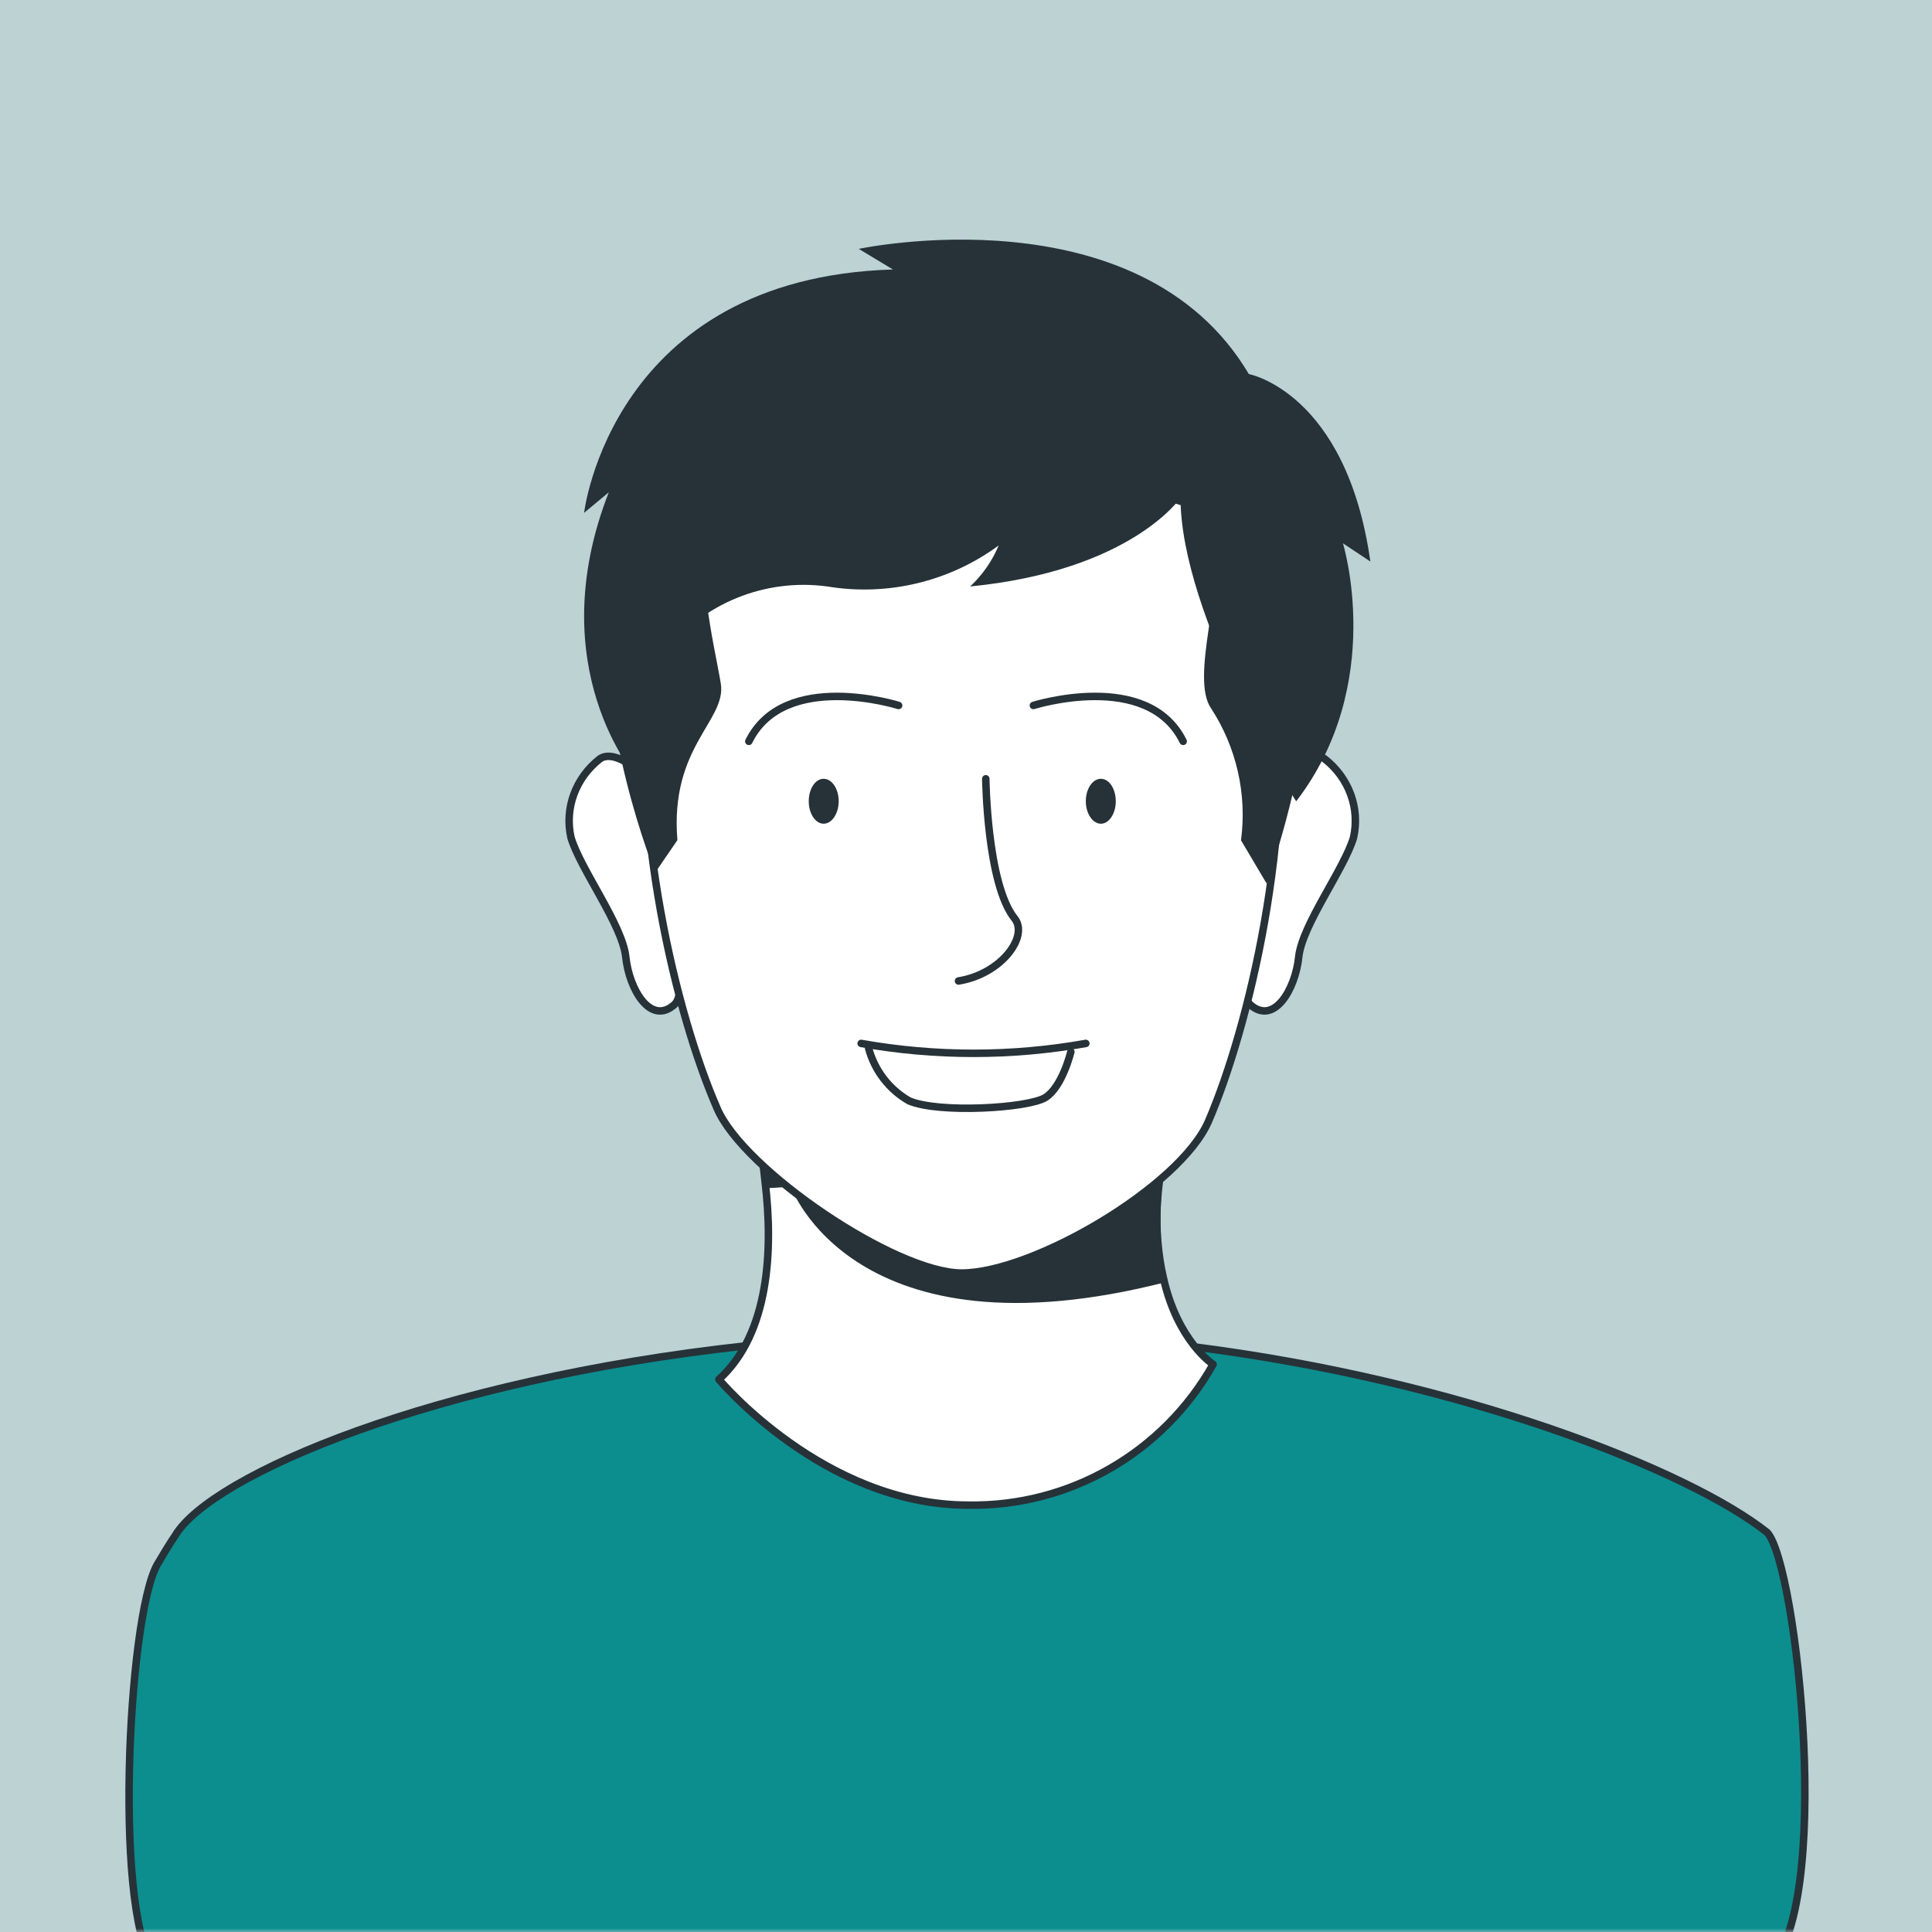
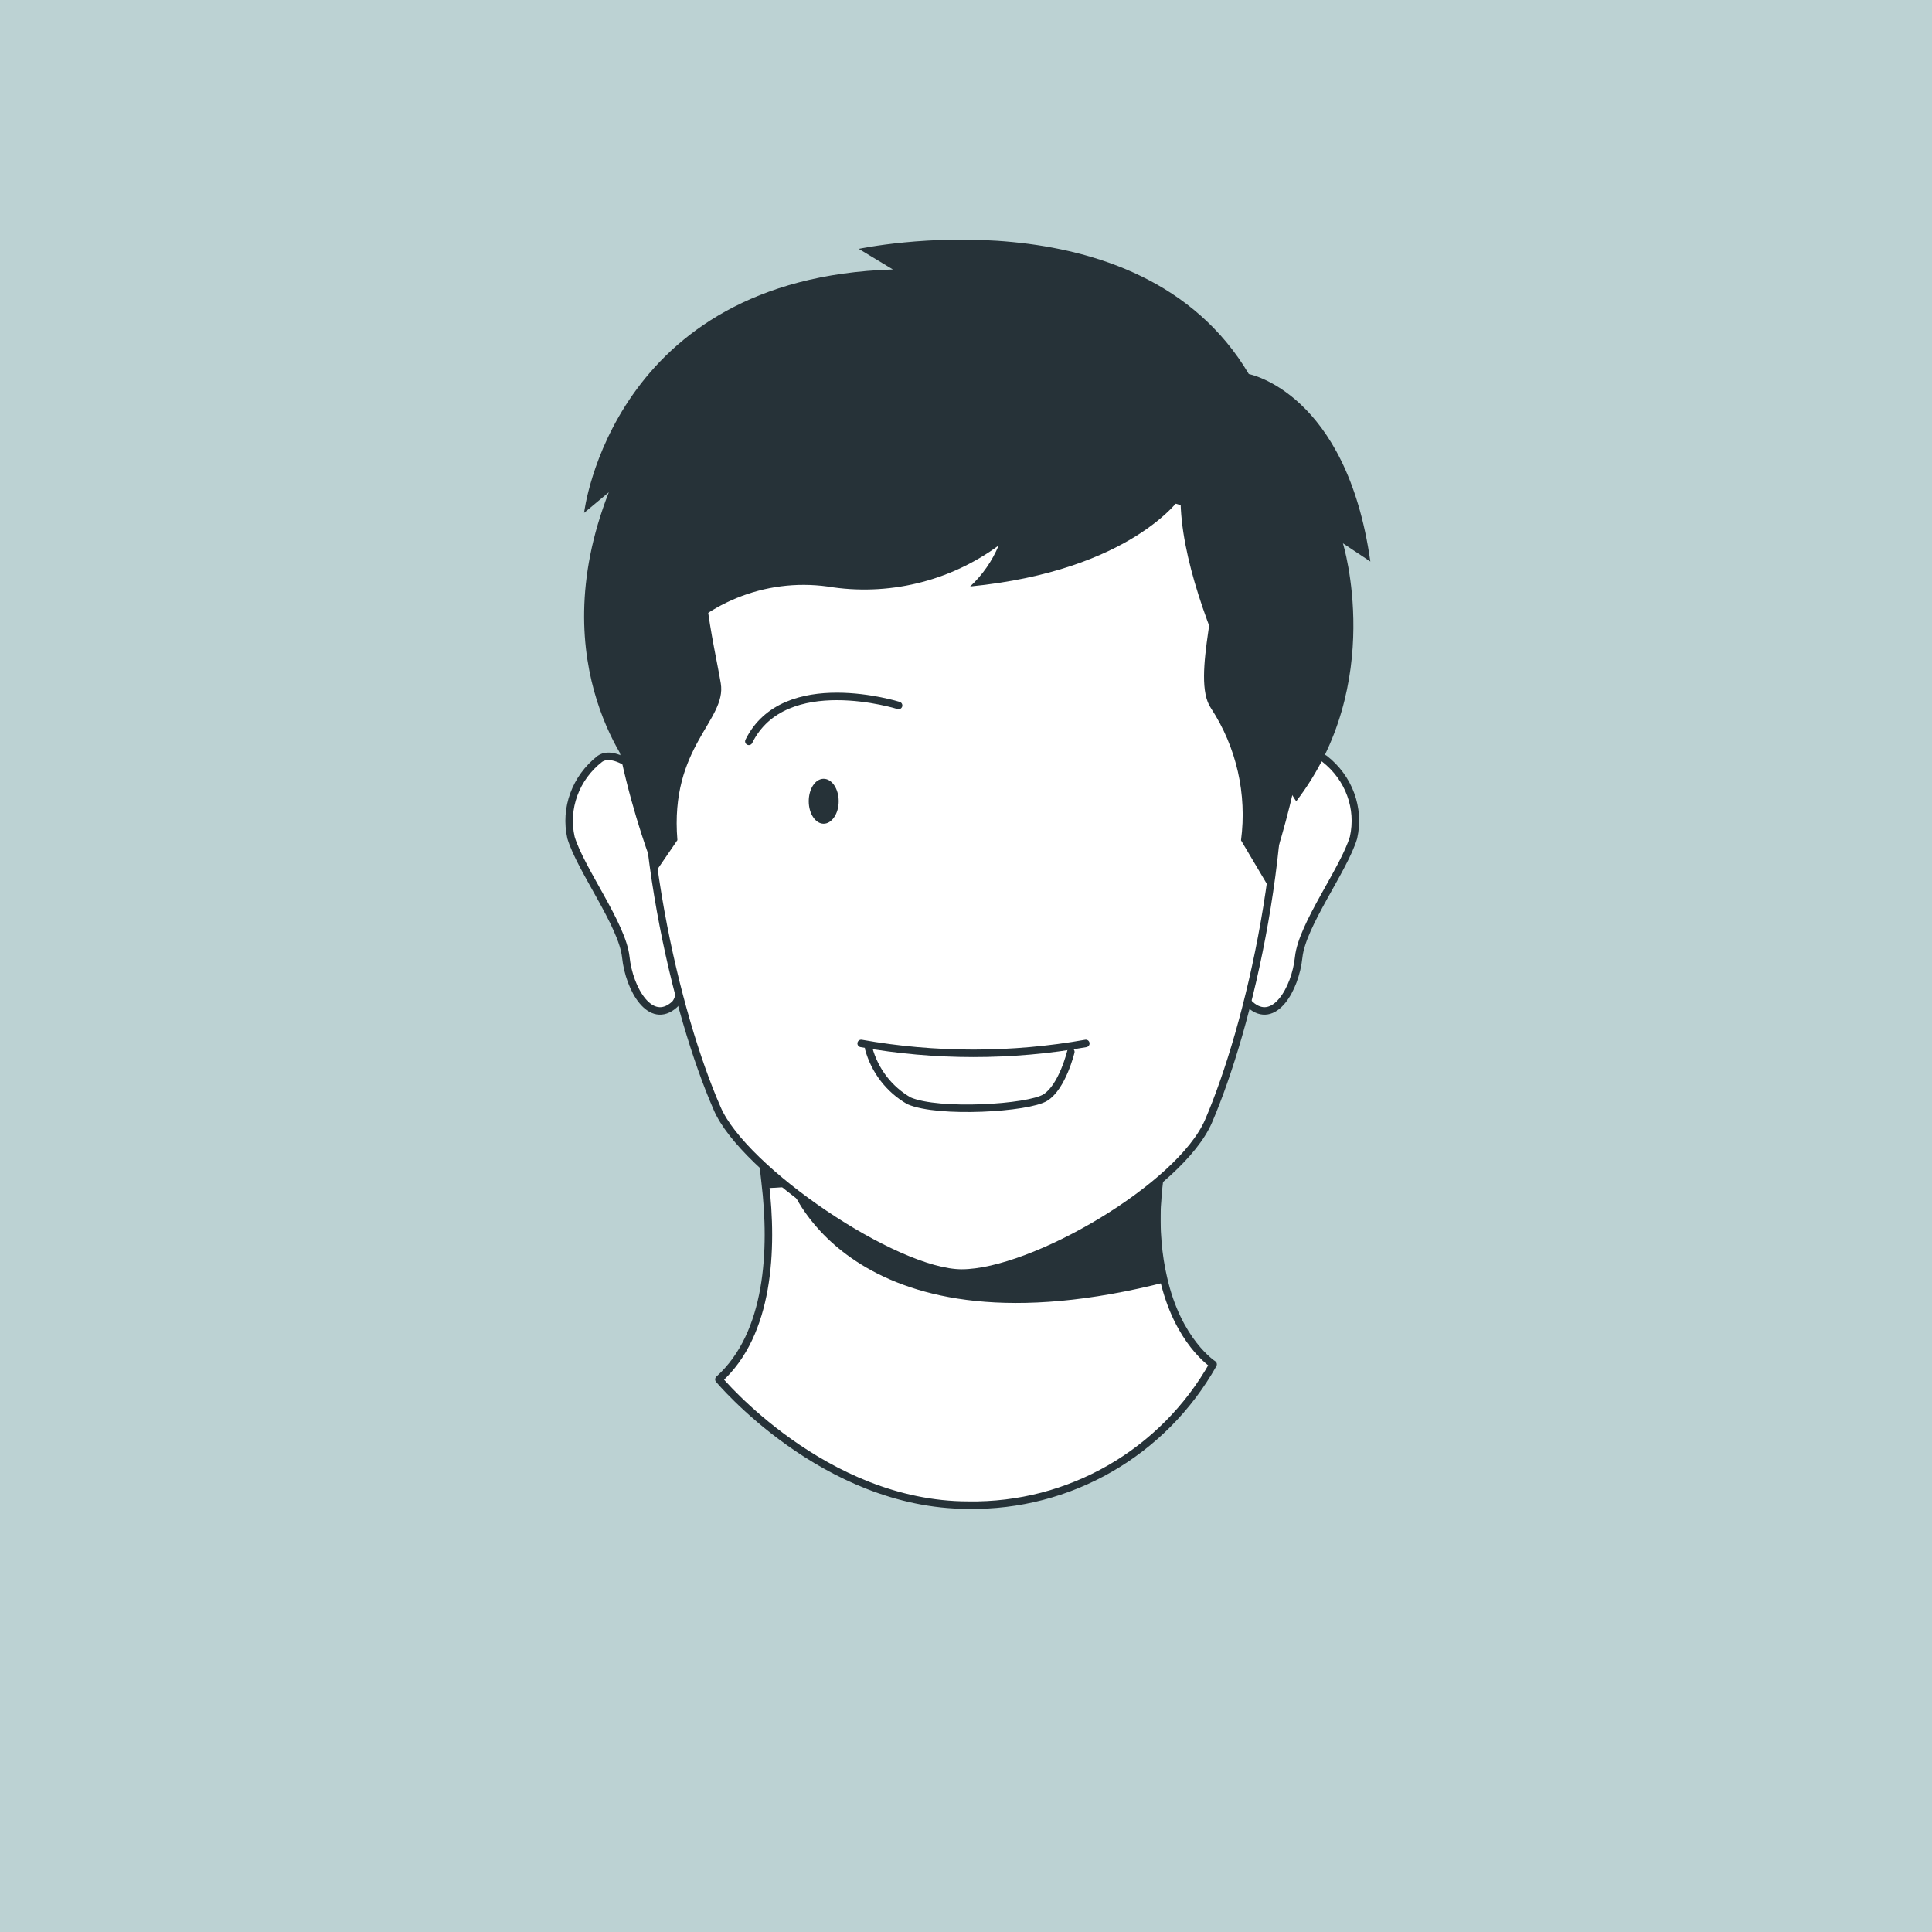
<svg xmlns="http://www.w3.org/2000/svg" xmlns:xlink="http://www.w3.org/1999/xlink" width="258" height="258" viewBox="0 0 258 258" style="background:#fff">
  <defs>
    <path id="9uqt4c7q2a" d="M0 0H258V258H0z" />
  </defs>
  <g fill="none" fill-rule="evenodd">
    <g>
      <path fill="#FFF" d="M0 0H258V258H0z" />
      <g>
        <mask id="f43cf7a4nb" fill="#fff">
          <use xlink:href="#9uqt4c7q2a" />
        </mask>
        <use fill="#BCD2D3" xlink:href="#9uqt4c7q2a" />
        <g mask="url(#f43cf7a4nb)">
          <g>
-             <path fill="#0C8E8F" fill-rule="nonzero" stroke="#263238" stroke-linecap="round" stroke-linejoin="round" d="M218.764 172.656c4 4.344 8.95 50.655 0 58.344-11.03 9.475-29.059 9.644-48.22 7.357-20.489-2.445-42.272-7.699-58.17-7.383-34.534.686-83.877 23.28-108.61.026-5.943-5.588-4-47 0-54.073.774-1.31 1.548-2.62 2.42-3.907 4.839-8.032 34.457-20.749 76.344-25.311 9.452-1.043 18.95-1.61 28.457-1.699 10.297-.097 20.588.503 30.804 1.796 36.394 4.562 66.666 16.648 76.975 24.85z" transform="translate(17.236 32)" />
            <path fill="#FFF" fill-rule="nonzero" stroke="#263238" stroke-linecap="round" stroke-linejoin="round" d="M144.764 150.192c-6.646 11.815-19.193 19.03-32.699 18.803-19.319 0-33.301-16.789-33.301-16.789 6.761-6.09 7.244-17.395 6.182-26.299-.44-4.363-1.247-8.681-2.415-12.907h57.62c-3.502 11.573-3.38 19.87-2.028 25.644 1.907 8.516 6.64 11.548 6.64 11.548z" transform="translate(17.236 32)" />
            <path fill="#263238" fill-rule="nonzero" d="M138.6 139.174C96.692 149.939 88.38 126.48 88.38 126.48l-3.185.19c-.442-4.283-1.255-8.522-2.43-12.67h58c-3.647 11.36-3.525 19.506-2.164 25.174z" transform="translate(17.236 32)" />
            <path fill="#FFF" fill-rule="nonzero" stroke="#263238" stroke-linecap="round" stroke-linejoin="round" d="M152.459 72.683s4.812-5 7.194-3.349c3.253 2.54 4.744 6.603 3.86 10.525-1.279 4.258-6.868 11.649-7.32 15.954-.45 4.306-3.308 9.185-6.491 6.339-3.184-2.847 2.757-29.47 2.757-29.47zM70.068 72.683s-4.812-5-7.193-3.349c-3.254 2.54-4.744 6.603-3.86 10.525 1.278 4.258 6.867 11.649 7.319 15.954.45 4.306 3.308 9.185 6.492 6.339 3.183-2.847-2.758-29.47-2.758-29.47z" transform="translate(17.236 32)" />
            <path fill="#FFF" fill-rule="nonzero" stroke="#263238" stroke-linecap="round" stroke-linejoin="round" d="M110.136 15c58.72 0 44.75 77.763 34.012 102.726C140.358 126.497 120.68 138 111.18 138c-8.843 0-29.153-13.75-32.652-21.99C67.548 90.878 54.258 15 110.136 15z" transform="translate(17.236 32)" />
-             <path stroke="#263238" stroke-linecap="round" stroke-linejoin="round" d="M120.764 62.207s15.267-4.817 20 4.793" transform="translate(17.236 32)" />
-             <path fill="#263238" fill-rule="nonzero" d="M131.764 75c0 1.657-.9 3-1.989 3-1.088 0-2.011-1.343-2.011-3s.899-3 2.011-3c1.113 0 1.989 1.343 1.989 3z" transform="translate(17.236 32)" />
            <path stroke="#263238" stroke-linecap="round" stroke-linejoin="round" d="M102.764 62.207s-15.267-4.817-20 4.793" transform="translate(17.236 32)" />
            <path fill="#263238" fill-rule="nonzero" d="M90.764 75c0 1.657.899 3 1.988 3s2.012-1.343 2.012-3-.9-3-2.012-3c-1.113 0-1.988 1.343-1.988 3z" transform="translate(17.236 32)" />
            <path fill="#263238" fill-rule="nonzero" d="M134.127 34.651c-14.618 4.66-30.328 4.66-44.947 0 0 0-7.894-.458-10.983 3.494-3.09 3.952 0 16.144.82 21.108.821 4.964-6.831 8.41-5.793 20.94l-2.97 4.337s-8.23-20.192-6.155-37.542c2.076-17.349 13.06-24.096 13.06-24.096S82.155 7.88 111.509 8c31.646.121 34.833 17.205 34.833 17.205s21.435 14.29 5.576 60.795l-3.428-5.783c.818-6.169-.604-12.425-4.007-17.638-2.776-4.025 1.641-16.12.603-22.338-1.038-6.216-10.959-5.59-10.959-5.59z" transform="translate(17.236 32)" />
-             <path stroke="#263238" stroke-linecap="round" stroke-linejoin="round" d="M114.406 72s.167 14.087 3.857 18.663c1.893 2.396-1.797 7.427-7.5 8.337" transform="translate(17.236 32)" />
            <path fill="#FFF" fill-rule="nonzero" stroke="#263238" stroke-linecap="round" stroke-linejoin="round" d="M98.764 108c.804 2.964 2.74 5.482 5.38 6.998 3.946 1.72 15.952.993 18.224-.435 2.272-1.43 3.396-6.103 3.396-6.103" transform="translate(17.236 32)" />
            <path stroke="#263238" stroke-linecap="round" stroke-linejoin="round" d="M97.764 107.339c9.887 1.763 20.112 1.763 30 0" transform="translate(17.236 32)" />
            <path fill="#263238" fill-rule="nonzero" d="M140.411 34.47s-6.55 9.73-28.094 11.847c1.644-1.532 2.943-3.398 3.81-5.474-6.583 4.834-14.829 6.807-22.878 5.474-8.345-1.133-16.66 2.267-21.835 8.928l-3.64 16.544s-12.881-14.597-3.711-38.05l-3.3 2.75s3.664-31.36 41.244-32.503l-4.561-2.75s37.434-8.003 52.087 16.714c0 0 13.028 2.433 16.23 25.034L162.1 40.55S167.9 59.308 155.865 75c-.097.049-15.454-24.79-15.454-40.53z" transform="translate(17.236 32)" />
          </g>
        </g>
      </g>
    </g>
  </g>
</svg>